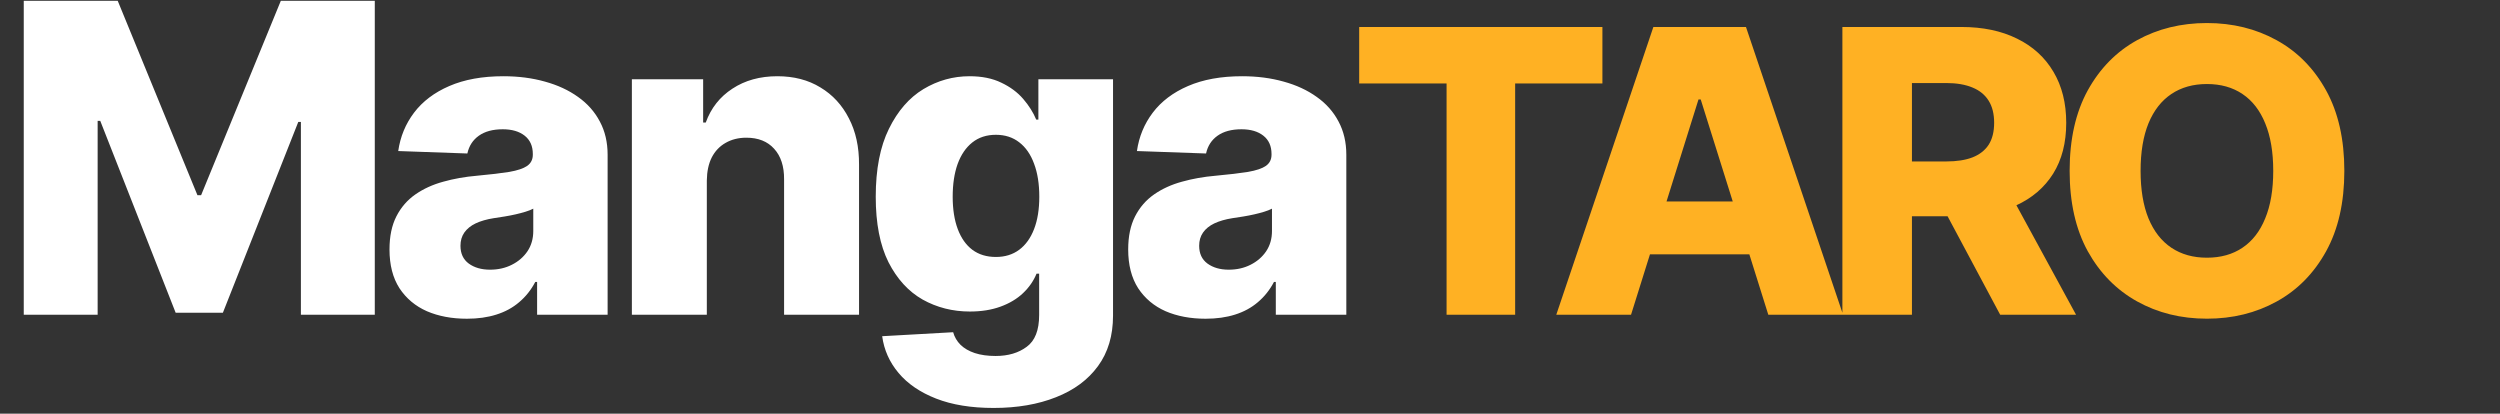
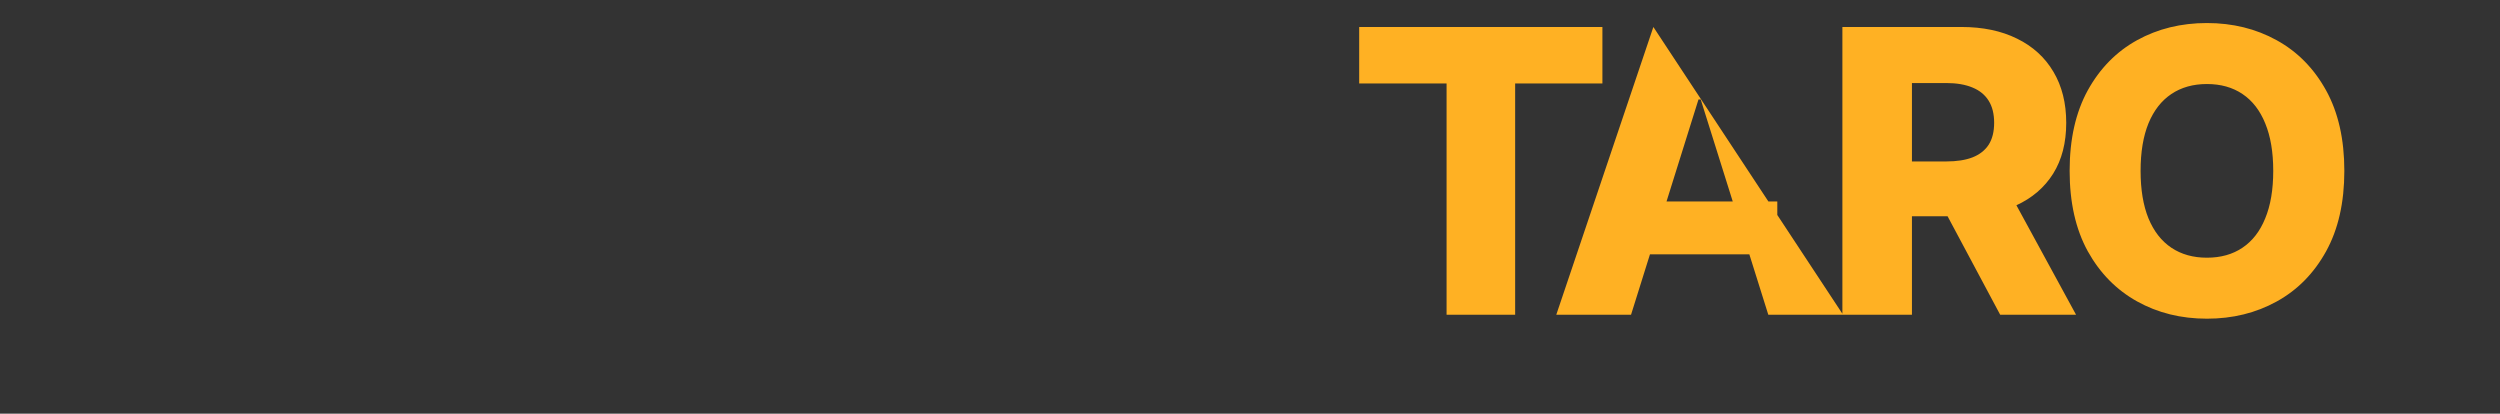
<svg xmlns="http://www.w3.org/2000/svg" width="278" height="46" viewBox="0 0 278 46" fill="none">
  <rect x="0" y="0" width="278" height="46" fill="#333333" stroke="none" />
-   <path d="M2.642 0.091H13.091L21.954 21.704H22.364L31.227 0.091H41.676V35H33.46V13.557H33.17L24.784 34.778H19.534L11.148 13.438H10.858V35H2.642V0.091ZM51.92 35.443C50.249 35.443 48.766 35.165 47.471 34.608C46.187 34.04 45.17 33.188 44.42 32.051C43.681 30.903 43.312 29.466 43.312 27.739C43.312 26.284 43.567 25.057 44.079 24.057C44.59 23.057 45.295 22.244 46.192 21.619C47.09 20.994 48.124 20.523 49.295 20.204C50.465 19.875 51.715 19.653 53.045 19.54C54.533 19.403 55.732 19.261 56.641 19.114C57.55 18.954 58.209 18.733 58.618 18.449C59.039 18.153 59.249 17.739 59.249 17.204V17.119C59.249 16.244 58.948 15.568 58.346 15.091C57.743 14.614 56.931 14.375 55.908 14.375C54.806 14.375 53.92 14.614 53.249 15.091C52.579 15.568 52.153 16.227 51.971 17.068L44.283 16.796C44.511 15.204 45.096 13.784 46.039 12.534C46.993 11.273 48.3 10.284 49.959 9.568C51.63 8.841 53.636 8.477 55.976 8.477C57.647 8.477 59.187 8.676 60.596 9.074C62.005 9.46 63.232 10.028 64.278 10.778C65.323 11.517 66.13 12.426 66.698 13.506C67.278 14.585 67.567 15.818 67.567 17.204V35H59.726V31.352H59.522C59.056 32.239 58.459 32.989 57.732 33.602C57.016 34.216 56.17 34.676 55.192 34.983C54.226 35.29 53.136 35.443 51.92 35.443ZM54.493 29.989C55.391 29.989 56.198 29.807 56.914 29.443C57.641 29.079 58.221 28.579 58.653 27.943C59.084 27.296 59.3 26.546 59.3 25.693V23.204C59.062 23.329 58.772 23.443 58.431 23.546C58.101 23.648 57.738 23.744 57.34 23.835C56.942 23.926 56.533 24.006 56.113 24.074C55.692 24.142 55.289 24.204 54.903 24.261C54.118 24.386 53.448 24.579 52.891 24.841C52.346 25.102 51.925 25.443 51.63 25.864C51.346 26.273 51.204 26.761 51.204 27.329C51.204 28.193 51.511 28.852 52.124 29.307C52.749 29.761 53.539 29.989 54.493 29.989ZM78.599 20.068V35H70.264V8.818H78.19V13.625H78.48C79.059 12.023 80.048 10.767 81.446 9.858C82.844 8.938 84.508 8.477 86.44 8.477C88.281 8.477 89.878 8.892 91.23 9.722C92.594 10.54 93.65 11.688 94.4 13.165C95.162 14.631 95.537 16.347 95.525 18.312V35H87.19V19.949C87.201 18.494 86.832 17.358 86.082 16.54C85.344 15.722 84.315 15.312 82.997 15.312C82.122 15.312 81.349 15.506 80.679 15.892C80.02 16.267 79.508 16.807 79.145 17.511C78.792 18.216 78.611 19.068 78.599 20.068ZM110.49 45.364C108.002 45.364 105.871 45.017 104.098 44.324C102.326 43.631 100.934 42.682 99.922 41.477C98.911 40.273 98.303 38.909 98.098 37.386L105.99 36.943C106.138 37.477 106.411 37.943 106.809 38.341C107.218 38.739 107.746 39.045 108.394 39.261C109.053 39.477 109.826 39.585 110.712 39.585C112.11 39.585 113.263 39.244 114.172 38.562C115.093 37.892 115.553 36.716 115.553 35.034V30.432H115.263C114.934 31.239 114.434 31.96 113.763 32.597C113.093 33.233 112.257 33.733 111.257 34.097C110.269 34.46 109.132 34.642 107.848 34.642C105.939 34.642 104.189 34.199 102.598 33.312C101.019 32.415 99.752 31.028 98.797 29.153C97.854 27.267 97.382 24.841 97.382 21.875C97.382 18.818 97.871 16.301 98.848 14.324C99.826 12.335 101.104 10.864 102.684 9.909C104.274 8.955 105.985 8.477 107.814 8.477C109.189 8.477 110.365 8.716 111.343 9.193C112.331 9.659 113.144 10.261 113.78 11C114.416 11.739 114.899 12.506 115.229 13.301H115.468V8.818H123.769V35.102C123.769 37.318 123.212 39.188 122.098 40.71C120.985 42.233 119.428 43.386 117.428 44.17C115.428 44.966 113.115 45.364 110.49 45.364ZM110.746 28.574C111.757 28.574 112.621 28.307 113.337 27.773C114.053 27.239 114.604 26.472 114.99 25.472C115.377 24.472 115.57 23.273 115.57 21.875C115.57 20.454 115.377 19.233 114.99 18.21C114.615 17.176 114.064 16.381 113.337 15.824C112.621 15.267 111.757 14.989 110.746 14.989C109.712 14.989 108.837 15.273 108.121 15.841C107.405 16.409 106.86 17.21 106.485 18.244C106.121 19.267 105.939 20.477 105.939 21.875C105.939 23.273 106.127 24.472 106.502 25.472C106.877 26.472 107.416 27.239 108.121 27.773C108.837 28.307 109.712 28.574 110.746 28.574ZM134.063 35.443C132.393 35.443 130.91 35.165 129.614 34.608C128.33 34.04 127.313 33.188 126.563 32.051C125.825 30.903 125.455 29.466 125.455 27.739C125.455 26.284 125.711 25.057 126.222 24.057C126.734 23.057 127.438 22.244 128.336 21.619C129.234 20.994 130.268 20.523 131.438 20.204C132.609 19.875 133.859 19.653 135.188 19.54C136.677 19.403 137.876 19.261 138.785 19.114C139.694 18.954 140.353 18.733 140.762 18.449C141.183 18.153 141.393 17.739 141.393 17.204V17.119C141.393 16.244 141.092 15.568 140.489 15.091C139.887 14.614 139.075 14.375 138.052 14.375C136.95 14.375 136.063 14.614 135.393 15.091C134.722 15.568 134.296 16.227 134.114 17.068L126.427 16.796C126.654 15.204 127.239 13.784 128.183 12.534C129.137 11.273 130.444 10.284 132.103 9.568C133.774 8.841 135.779 8.477 138.12 8.477C139.791 8.477 141.33 8.676 142.739 9.074C144.149 9.46 145.376 10.028 146.421 10.778C147.467 11.517 148.274 12.426 148.842 13.506C149.421 14.585 149.711 15.818 149.711 17.204V35H141.87V31.352H141.666C141.2 32.239 140.603 32.989 139.876 33.602C139.16 34.216 138.313 34.676 137.336 34.983C136.37 35.29 135.279 35.443 134.063 35.443ZM136.637 29.989C137.535 29.989 138.342 29.807 139.058 29.443C139.785 29.079 140.364 28.579 140.796 27.943C141.228 27.296 141.444 26.546 141.444 25.693V23.204C141.205 23.329 140.916 23.443 140.575 23.546C140.245 23.648 139.882 23.744 139.484 23.835C139.086 23.926 138.677 24.006 138.257 24.074C137.836 24.142 137.433 24.204 137.046 24.261C136.262 24.386 135.592 24.579 135.035 24.841C134.489 25.102 134.069 25.443 133.774 25.864C133.489 26.273 133.347 26.761 133.347 27.329C133.347 28.193 133.654 28.852 134.268 29.307C134.893 29.761 135.683 29.989 136.637 29.989Z" fill="white" />
-   <path d="M151.141 9.281V3H178.188V9.281H168.484V35H160.859V9.281H151.141ZM181.371 35H173.058L183.855 3H194.152L204.949 35H196.636L189.121 11.062H188.871L181.371 35ZM180.261 22.406H197.636V28.281H180.261V22.406ZM204.874 35V3H218.093C220.489 3 222.556 3.432 224.296 4.297C226.046 5.151 227.395 6.38 228.343 7.984C229.291 9.578 229.765 11.469 229.765 13.656C229.765 15.875 229.28 17.76 228.312 19.312C227.343 20.854 225.968 22.031 224.187 22.844C222.405 23.646 220.296 24.047 217.858 24.047H209.499V17.953H216.421C217.588 17.953 218.562 17.802 219.343 17.5C220.134 17.188 220.733 16.719 221.14 16.094C221.546 15.458 221.749 14.646 221.749 13.656C221.749 12.667 221.546 11.849 221.14 11.203C220.733 10.547 220.134 10.057 219.343 9.734C218.551 9.401 217.577 9.234 216.421 9.234H212.608V35H204.874ZM222.89 20.375L230.858 35H222.421L214.608 20.375H222.89ZM260.69 19C260.69 22.521 260.013 25.505 258.659 27.953C257.305 30.401 255.471 32.26 253.159 33.531C250.857 34.802 248.273 35.438 245.409 35.438C242.534 35.438 239.945 34.797 237.643 33.516C235.341 32.234 233.513 30.375 232.159 27.938C230.815 25.49 230.143 22.51 230.143 19C230.143 15.479 230.815 12.495 232.159 10.047C233.513 7.599 235.341 5.74 237.643 4.469C239.945 3.198 242.534 2.562 245.409 2.562C248.273 2.562 250.857 3.198 253.159 4.469C255.471 5.74 257.305 7.599 258.659 10.047C260.013 12.495 260.69 15.479 260.69 19ZM252.784 19C252.784 16.917 252.487 15.156 251.893 13.719C251.31 12.281 250.466 11.193 249.362 10.453C248.268 9.714 246.95 9.344 245.409 9.344C243.878 9.344 242.56 9.714 241.456 10.453C240.351 11.193 239.503 12.281 238.909 13.719C238.325 15.156 238.034 16.917 238.034 19C238.034 21.083 238.325 22.844 238.909 24.281C239.503 25.719 240.351 26.807 241.456 27.547C242.56 28.287 243.878 28.656 245.409 28.656C246.95 28.656 248.268 28.287 249.362 27.547C250.466 26.807 251.31 25.719 251.893 24.281C252.487 22.844 252.784 21.083 252.784 19Z" fill="#FFB123" />
+   <path d="M151.141 9.281V3H178.188V9.281H168.484V35H160.859V9.281H151.141ZM181.371 35H173.058L183.855 3L204.949 35H196.636L189.121 11.062H188.871L181.371 35ZM180.261 22.406H197.636V28.281H180.261V22.406ZM204.874 35V3H218.093C220.489 3 222.556 3.432 224.296 4.297C226.046 5.151 227.395 6.38 228.343 7.984C229.291 9.578 229.765 11.469 229.765 13.656C229.765 15.875 229.28 17.76 228.312 19.312C227.343 20.854 225.968 22.031 224.187 22.844C222.405 23.646 220.296 24.047 217.858 24.047H209.499V17.953H216.421C217.588 17.953 218.562 17.802 219.343 17.5C220.134 17.188 220.733 16.719 221.14 16.094C221.546 15.458 221.749 14.646 221.749 13.656C221.749 12.667 221.546 11.849 221.14 11.203C220.733 10.547 220.134 10.057 219.343 9.734C218.551 9.401 217.577 9.234 216.421 9.234H212.608V35H204.874ZM222.89 20.375L230.858 35H222.421L214.608 20.375H222.89ZM260.69 19C260.69 22.521 260.013 25.505 258.659 27.953C257.305 30.401 255.471 32.26 253.159 33.531C250.857 34.802 248.273 35.438 245.409 35.438C242.534 35.438 239.945 34.797 237.643 33.516C235.341 32.234 233.513 30.375 232.159 27.938C230.815 25.49 230.143 22.51 230.143 19C230.143 15.479 230.815 12.495 232.159 10.047C233.513 7.599 235.341 5.74 237.643 4.469C239.945 3.198 242.534 2.562 245.409 2.562C248.273 2.562 250.857 3.198 253.159 4.469C255.471 5.74 257.305 7.599 258.659 10.047C260.013 12.495 260.69 15.479 260.69 19ZM252.784 19C252.784 16.917 252.487 15.156 251.893 13.719C251.31 12.281 250.466 11.193 249.362 10.453C248.268 9.714 246.95 9.344 245.409 9.344C243.878 9.344 242.56 9.714 241.456 10.453C240.351 11.193 239.503 12.281 238.909 13.719C238.325 15.156 238.034 16.917 238.034 19C238.034 21.083 238.325 22.844 238.909 24.281C239.503 25.719 240.351 26.807 241.456 27.547C242.56 28.287 243.878 28.656 245.409 28.656C246.95 28.656 248.268 28.287 249.362 27.547C250.466 26.807 251.31 25.719 251.893 24.281C252.487 22.844 252.784 21.083 252.784 19Z" fill="#FFB123" />
</svg>